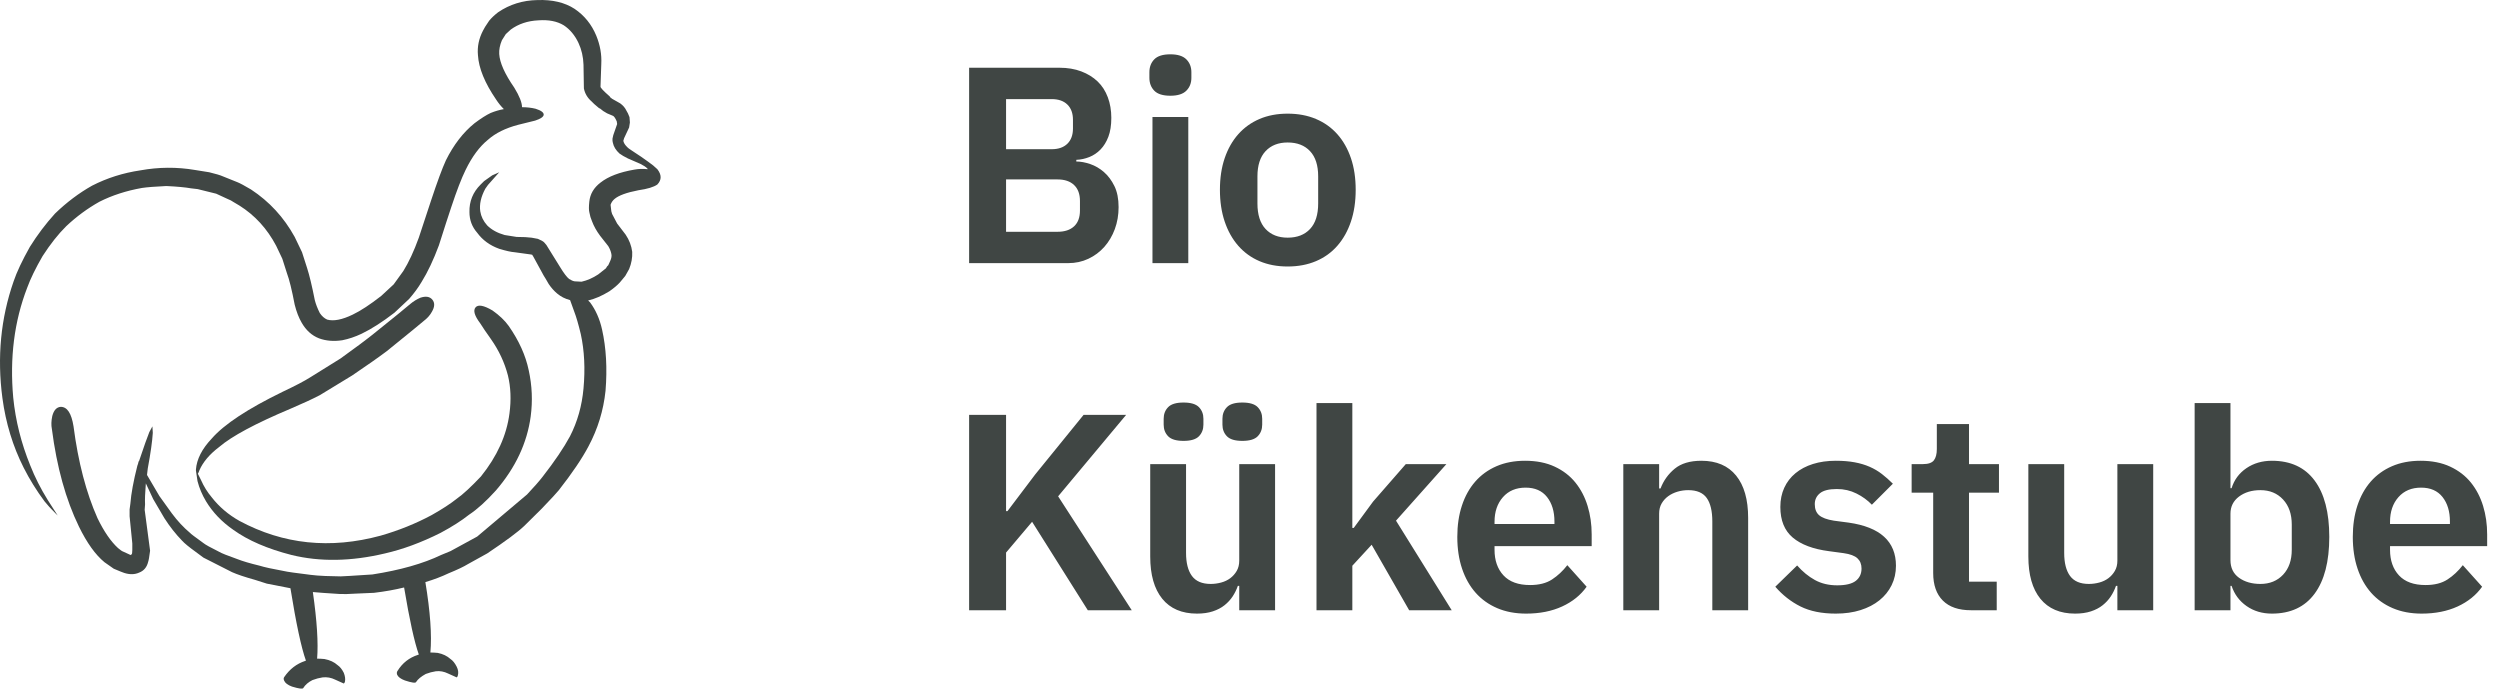
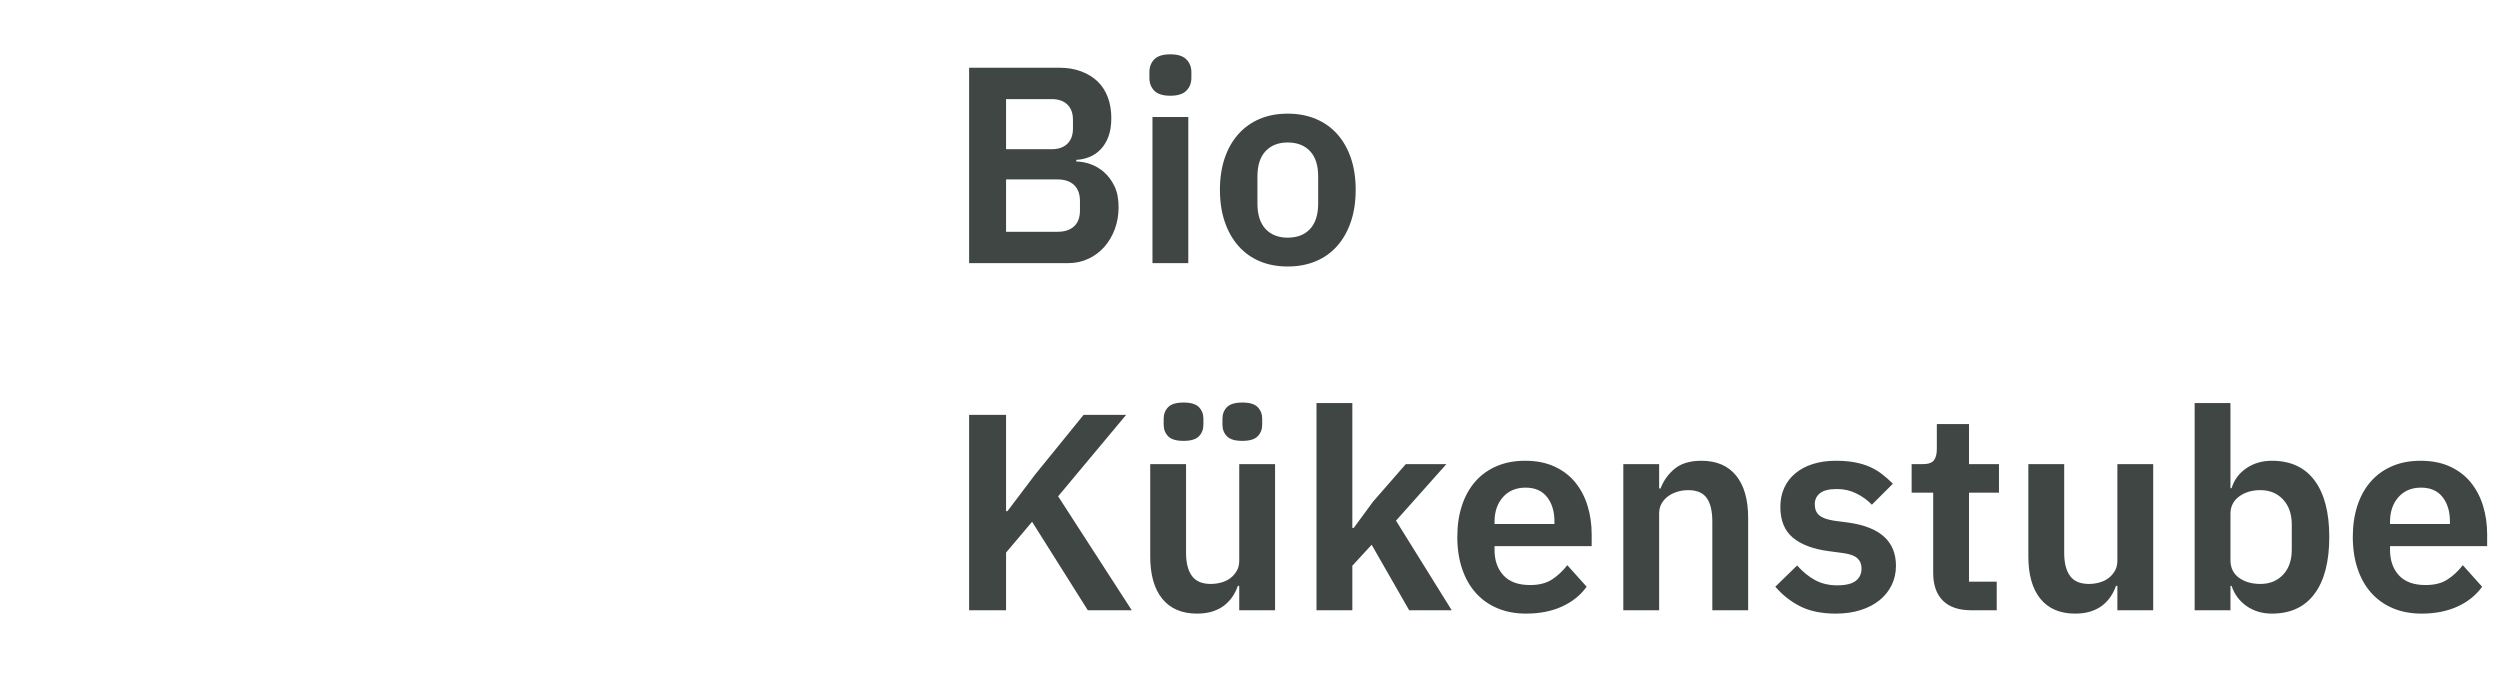
<svg xmlns="http://www.w3.org/2000/svg" width="167px" height="46px" viewBox="0 0 167 46" version="1.1">
  <title>logo-dark</title>
  <desc>Created with Sketch.</desc>
  <g id="Page-1" stroke="none" stroke-width="1" fill="none" fill-rule="evenodd">
    <g id="Logo-RGB" transform="translate(-123, -260)" fill="#404644">
      <g id="logo-dark" transform="translate(123, 260)">
-         <path d="M13.022,11.354 C11.817,11.149 10.603,11.158 9.381,11.379 C8.227,11.55 7.151,11.89 6.152,12.402 C5.274,12.896 4.448,13.518 3.673,14.268 C3.053,14.95 2.494,15.691 1.994,16.492 C1.478,17.412 1.116,18.179 0.91,18.793 C0.048,21.264 -0.201,23.863 0.161,26.589 C0.384,28.26 0.858,29.81 1.581,31.242 C1.977,32.026 2.442,32.775 2.976,33.491 C3.165,33.73 3.406,33.994 3.699,34.283 L3.854,34.437 L3.182,33.389 C2.717,32.64 2.33,31.873 2.02,31.088 C1.417,29.606 1.038,28.098 0.884,26.564 C0.643,23.905 0.952,21.46 1.814,19.227 C2.037,18.614 2.382,17.907 2.846,17.105 C3.363,16.305 3.888,15.64 4.422,15.112 C5.11,14.464 5.851,13.919 6.643,13.476 C7.486,13.05 8.434,12.742 9.484,12.555 C9.828,12.504 10.371,12.462 11.111,12.427 C11.834,12.462 12.385,12.513 12.764,12.581 L13.203,12.632 L14.442,12.939 L15.217,13.297 C15.355,13.348 15.484,13.416 15.605,13.501 L15.992,13.731 C17.025,14.379 17.843,15.274 18.446,16.415 L18.859,17.284 L19.169,18.256 C19.324,18.665 19.496,19.363 19.685,20.352 C19.806,20.83 19.961,21.23 20.15,21.553 C20.443,22.064 20.83,22.414 21.313,22.602 C21.777,22.772 22.294,22.815 22.862,22.729 C23.292,22.644 23.723,22.499 24.153,22.295 C24.825,21.971 25.556,21.502 26.349,20.889 L27.33,19.968 C27.657,19.594 27.933,19.219 28.156,18.844 C28.57,18.179 28.957,17.361 29.318,16.39 C29.68,15.248 29.955,14.396 30.145,13.834 C30.507,12.743 30.825,11.916 31.101,11.354 C31.531,10.468 32.03,9.795 32.599,9.334 C33.098,8.891 33.77,8.559 34.613,8.337 C35.164,8.201 35.543,8.107 35.749,8.056 C36.111,7.937 36.301,7.809 36.318,7.673 C36.335,7.52 36.154,7.383 35.776,7.264 C35.5,7.196 35.198,7.161 34.871,7.161 C34.871,6.855 34.699,6.42 34.355,5.858 C33.718,4.938 33.382,4.187 33.348,3.608 C33.331,3.319 33.391,3.012 33.528,2.688 C33.649,2.501 33.735,2.364 33.787,2.279 L34.122,1.972 C34.639,1.597 35.25,1.393 35.956,1.359 C36.645,1.307 37.213,1.419 37.661,1.691 C38.074,1.964 38.401,2.356 38.642,2.867 C38.849,3.31 38.961,3.795 38.978,4.324 L39.004,5.909 C39.072,6.25 39.244,6.539 39.52,6.778 C39.572,6.846 39.753,7.008 40.063,7.264 L40.037,7.213 L40.295,7.417 L40.553,7.571 L40.915,7.724 C41.001,7.741 41.096,7.869 41.199,8.107 L41.225,8.286 L40.967,9.028 L40.915,9.258 L40.915,9.411 L40.94,9.539 C40.992,9.795 41.138,10.033 41.38,10.255 C41.517,10.357 41.707,10.468 41.948,10.587 L42.774,10.945 C42.981,11.047 43.136,11.149 43.239,11.251 C43.257,11.268 43.265,11.285 43.265,11.303 C42.955,11.268 42.662,11.277 42.387,11.328 C41.389,11.499 40.631,11.788 40.114,12.197 C39.666,12.538 39.417,12.964 39.365,13.476 C39.331,13.799 39.331,14.029 39.365,14.166 L39.442,14.498 L39.546,14.779 C39.666,15.103 39.847,15.427 40.088,15.751 C40.226,15.921 40.407,16.151 40.631,16.441 C40.734,16.611 40.803,16.782 40.837,16.952 C40.872,17.089 40.846,17.25 40.76,17.438 L40.631,17.719 L40.553,17.795 L40.476,17.923 L39.959,18.332 C39.598,18.57 39.227,18.733 38.849,18.818 L38.384,18.793 C38.28,18.776 38.16,18.725 38.022,18.639 C37.867,18.52 37.661,18.247 37.402,17.821 L36.498,16.364 L36.344,16.185 C36.275,16.117 36.137,16.041 35.93,15.955 L35.517,15.878 C35.276,15.845 34.94,15.827 34.51,15.827 L33.709,15.699 C33.227,15.563 32.839,15.35 32.547,15.061 C32.288,14.771 32.134,14.455 32.082,14.115 C32.014,13.654 32.125,13.152 32.418,12.606 L32.599,12.351 L33.348,11.507 L32.883,11.712 L32.341,12.095 L32.108,12.325 C31.592,12.837 31.342,13.45 31.359,14.166 C31.359,14.694 31.531,15.154 31.875,15.546 C32.237,16.041 32.728,16.398 33.348,16.62 C33.795,16.756 34.14,16.833 34.381,16.85 L35.491,17.003 L35.569,17.029 L35.569,17.054 L35.62,17.131 L36.318,18.409 C36.386,18.511 36.498,18.698 36.653,18.972 C36.826,19.227 37.015,19.44 37.221,19.61 C37.463,19.815 37.747,19.96 38.074,20.045 C38.091,20.062 38.1,20.08 38.1,20.096 L38.358,20.812 C38.496,21.17 38.642,21.673 38.797,22.32 C39.038,23.428 39.098,24.638 38.978,25.95 C38.874,27.109 38.573,28.174 38.074,29.146 C37.661,29.912 37.05,30.816 36.24,31.855 C36.016,32.145 35.672,32.537 35.207,33.031 L31.875,35.843 L30.094,36.814 L29.474,37.07 C28.268,37.649 26.736,38.084 24.876,38.374 C23.585,38.459 22.879,38.502 22.759,38.502 C22.518,38.502 22.173,38.493 21.726,38.476 C21.329,38.459 21.002,38.434 20.744,38.399 C19.763,38.28 19.169,38.195 18.962,38.144 C18.204,38.007 17.662,37.888 17.335,37.786 C16.698,37.632 16.208,37.488 15.863,37.351 C15.191,37.113 14.787,36.951 14.649,36.866 C14.064,36.576 13.711,36.38 13.59,36.278 C13.022,35.869 12.729,35.647 12.712,35.613 C12.264,35.238 11.851,34.795 11.472,34.283 C11.421,34.216 11.145,33.832 10.646,33.133 L9.82,31.727 C9.837,31.591 9.854,31.446 9.871,31.293 C10.061,30.271 10.172,29.478 10.207,28.915 L10.181,28.481 L9.974,28.864 C9.854,29.154 9.622,29.81 9.277,30.833 L9.251,30.807 L9.251,30.858 C9.235,30.943 9.209,31.028 9.174,31.114 C8.915,32.137 8.76,32.98 8.709,33.644 L8.657,34.028 L8.657,34.488 L8.838,36.303 L8.838,36.737 C8.838,36.925 8.821,37.019 8.787,37.019 C8.787,37.053 8.769,37.07 8.735,37.07 C8.7,37.07 8.674,37.061 8.657,37.044 L8.27,36.866 C8.167,36.831 8.037,36.747 7.883,36.61 C7.4,36.167 6.944,35.502 6.514,34.616 C5.756,32.912 5.222,30.867 4.912,28.481 C4.775,27.612 4.491,27.177 4.06,27.177 C3.785,27.194 3.595,27.399 3.492,27.791 C3.423,28.115 3.414,28.404 3.466,28.66 C3.793,31.199 4.396,33.372 5.274,35.178 C5.808,36.269 6.376,37.062 6.979,37.556 L7.598,37.99 C7.96,38.144 8.192,38.238 8.296,38.271 C8.674,38.391 9.01,38.382 9.303,38.246 C9.613,38.127 9.811,37.888 9.897,37.53 C9.931,37.445 9.974,37.198 10.026,36.789 L9.664,34.054 L9.69,33.696 C9.673,33.389 9.69,32.92 9.742,32.29 C9.88,32.58 10.043,32.929 10.233,33.338 C10.629,34.019 10.878,34.446 10.982,34.616 C11.343,35.178 11.739,35.681 12.17,36.125 C12.325,36.295 12.626,36.542 13.074,36.866 C13.194,36.951 13.367,37.079 13.59,37.249 L15.501,38.22 C15.846,38.374 16.354,38.544 17.025,38.732 L17.826,38.987 L19.401,39.294 C19.78,41.646 20.124,43.256 20.434,44.125 C20.417,44.143 20.4,44.151 20.383,44.151 C19.814,44.339 19.35,44.696 18.988,45.225 C18.936,45.293 18.936,45.378 18.988,45.48 C19.057,45.634 19.229,45.761 19.505,45.864 C19.952,46 20.202,46.034 20.254,45.966 C20.391,45.745 20.598,45.566 20.873,45.429 C21.097,45.344 21.321,45.284 21.545,45.25 C21.838,45.216 22.122,45.267 22.397,45.403 L22.965,45.659 C23,45.643 23.026,45.599 23.043,45.532 C23.077,45.361 23.052,45.165 22.965,44.944 C22.845,44.705 22.707,44.535 22.552,44.432 C22.328,44.228 22.036,44.091 21.674,44.023 C21.502,44.006 21.338,43.998 21.183,43.998 C21.269,42.958 21.174,41.475 20.899,39.549 C21.244,39.583 21.838,39.626 22.681,39.678 C22.922,39.694 23.292,39.686 23.792,39.652 L24.98,39.601 C25.703,39.515 26.374,39.396 26.994,39.243 C27.356,41.407 27.683,42.898 27.976,43.717 C27.958,43.733 27.941,43.742 27.924,43.742 C27.339,43.93 26.882,44.287 26.555,44.816 C26.504,44.884 26.495,44.969 26.529,45.071 C26.598,45.225 26.771,45.352 27.046,45.455 C27.511,45.608 27.76,45.643 27.795,45.557 C27.915,45.369 28.131,45.191 28.441,45.02 C28.664,44.935 28.888,44.875 29.112,44.841 C29.388,44.807 29.663,44.859 29.939,44.994 L30.507,45.25 C30.541,45.234 30.567,45.191 30.584,45.122 C30.636,44.935 30.61,44.739 30.507,44.535 C30.386,44.296 30.248,44.125 30.094,44.023 C29.869,43.819 29.586,43.682 29.241,43.614 C29.069,43.597 28.905,43.588 28.75,43.588 C28.854,42.43 28.742,40.862 28.415,38.885 C28.983,38.715 29.499,38.519 29.964,38.297 C30.549,38.058 30.98,37.854 31.256,37.683 L32.547,36.968 C33.77,36.15 34.596,35.537 35.026,35.127 L36.188,33.977 C36.826,33.312 37.205,32.903 37.325,32.75 C38.22,31.609 38.883,30.628 39.314,29.81 C39.933,28.651 40.312,27.416 40.45,26.103 C40.57,24.604 40.493,23.241 40.218,22.014 C40.063,21.315 39.796,20.71 39.417,20.199 L39.288,20.071 C39.736,19.968 40.209,19.764 40.708,19.457 C41.001,19.253 41.234,19.057 41.405,18.869 L41.767,18.434 L42.025,17.975 C42.18,17.6 42.25,17.216 42.232,16.824 C42.18,16.415 42.034,16.032 41.793,15.674 L41.225,14.932 L40.889,14.293 L40.837,14.115 L40.786,13.68 C40.837,13.527 40.924,13.399 41.044,13.297 C41.319,13.058 41.853,12.862 42.645,12.709 C43.248,12.623 43.67,12.496 43.911,12.325 C44.203,12.018 44.203,11.677 43.911,11.303 C43.739,11.133 43.54,10.97 43.317,10.817 C43.041,10.612 42.68,10.365 42.232,10.076 C42.06,9.973 41.931,9.871 41.845,9.769 C41.741,9.666 41.672,9.547 41.638,9.411 L41.69,9.232 L42.025,8.516 L42.077,8.184 L42.051,7.826 C41.983,7.638 41.913,7.494 41.845,7.392 C41.758,7.204 41.62,7.042 41.431,6.906 L40.889,6.599 L40.76,6.497 L40.734,6.446 C40.304,6.071 40.097,5.849 40.114,5.781 L40.166,4.273 C40.2,3.643 40.088,3.012 39.83,2.381 C39.52,1.631 39.038,1.035 38.384,0.592 C37.729,0.166 36.903,-0.03 35.904,0.004 C34.923,0.021 34.045,0.293 33.27,0.822 C33.029,1.009 32.831,1.196 32.676,1.384 C32.452,1.708 32.315,1.93 32.263,2.049 C31.988,2.577 31.875,3.122 31.927,3.685 C31.979,4.554 32.383,5.542 33.141,6.65 C33.296,6.889 33.468,7.102 33.658,7.289 C33.365,7.34 33.072,7.426 32.779,7.545 C32.487,7.681 32.125,7.911 31.695,8.235 C30.937,8.849 30.3,9.675 29.784,10.715 C29.542,11.243 29.215,12.129 28.802,13.373 C28.303,14.873 28.027,15.708 27.976,15.878 C27.649,16.782 27.304,17.523 26.943,18.103 C26.753,18.375 26.538,18.674 26.297,18.997 L25.47,19.764 C24.73,20.343 24.093,20.761 23.559,21.017 C22.853,21.358 22.286,21.468 21.855,21.349 C21.665,21.264 21.502,21.119 21.364,20.914 C21.209,20.608 21.097,20.318 21.028,20.045 C20.839,19.091 20.667,18.375 20.512,17.898 L20.176,16.85 L19.685,15.827 C18.962,14.515 17.989,13.459 16.767,12.657 C16.336,12.402 16.035,12.24 15.863,12.172 L14.907,11.788 C14.718,11.703 14.408,11.61 13.978,11.507 L13.022,11.354" id="Fill-19" />
-         <path d="M18.886,26.168 C16.55,27.305 14.97,28.347 14.146,29.294 C13.493,29.983 13.141,30.673 13.089,31.362 C13.089,31.397 13.089,31.423 13.089,31.44 L13.193,32.137 C13.312,32.603 13.502,33.051 13.759,33.481 C14.206,34.222 14.815,34.86 15.588,35.394 C16.567,36.101 17.864,36.66 19.478,37.074 C21.385,37.539 23.462,37.504 25.712,36.97 C26.914,36.695 28.151,36.238 29.422,35.6 C30.194,35.187 30.83,34.782 31.328,34.386 C31.878,34.024 32.479,33.481 33.131,32.758 C34.436,31.241 35.209,29.596 35.45,27.822 C35.587,26.788 35.544,25.763 35.321,24.746 C35.115,23.747 34.668,22.756 33.982,21.774 C33.724,21.412 33.363,21.068 32.9,20.741 C32.316,20.396 31.937,20.327 31.766,20.534 C31.594,20.741 31.698,21.094 32.075,21.593 C32.247,21.869 32.488,22.223 32.796,22.653 C33.329,23.411 33.707,24.221 33.93,25.082 C34.119,25.858 34.153,26.701 34.033,27.615 C33.844,29.079 33.208,30.483 32.127,31.827 C31.457,32.534 30.925,33.025 30.53,33.301 C30.1,33.645 29.533,34.015 28.829,34.411 C27.765,34.98 26.631,35.437 25.429,35.781 C22.063,36.695 18.92,36.368 16,34.799 C15.262,34.386 14.644,33.861 14.146,33.223 C13.854,32.878 13.613,32.491 13.424,32.06 L13.218,31.646 C13.253,31.595 13.287,31.517 13.321,31.414 C13.562,30.862 13.999,30.345 14.635,29.863 C15.477,29.14 17.066,28.287 19.401,27.305 C20.208,26.96 20.861,26.659 21.359,26.4 L23.523,25.082 C24.518,24.41 25.291,23.868 25.841,23.454 C27.352,22.23 28.185,21.55 28.34,21.412 C28.563,21.24 28.735,21.042 28.855,20.818 C29.044,20.491 29.052,20.224 28.881,20.017 C28.709,19.81 28.443,19.767 28.082,19.888 C27.842,19.991 27.618,20.129 27.412,20.301 C27.155,20.525 26.339,21.189 24.965,22.291 C24.45,22.705 23.712,23.256 22.75,23.945 L20.715,25.211 C20.337,25.452 19.727,25.771 18.886,26.168" id="Fill-21" />
        <path d="M64.737,4.525 L70.776,4.525 C71.312,4.525 71.796,4.606 72.226,4.768 C72.656,4.93 73.02,5.155 73.32,5.441 C73.619,5.728 73.846,6.08 74.002,6.498 C74.158,6.916 74.236,7.374 74.236,7.872 C74.236,8.371 74.17,8.792 74.039,9.135 C73.909,9.477 73.734,9.761 73.516,9.985 C73.298,10.21 73.048,10.378 72.768,10.49 C72.487,10.602 72.198,10.665 71.898,10.677 L71.898,10.789 C72.185,10.789 72.494,10.846 72.824,10.958 C73.154,11.07 73.46,11.248 73.74,11.491 C74.021,11.734 74.254,12.045 74.441,12.426 C74.628,12.806 74.722,13.276 74.722,13.837 C74.722,14.361 74.638,14.85 74.47,15.305 C74.301,15.76 74.067,16.156 73.768,16.493 C73.469,16.829 73.114,17.094 72.702,17.287 C72.291,17.481 71.842,17.577 71.356,17.577 L64.737,17.577 L64.737,4.525 Z M67.205,15.483 L70.646,15.483 C71.119,15.483 71.487,15.361 71.749,15.118 C72.011,14.875 72.141,14.523 72.141,14.062 L72.141,13.426 C72.141,12.965 72.011,12.609 71.749,12.36 C71.487,12.111 71.119,11.986 70.646,11.986 L67.205,11.986 L67.205,15.483 Z M67.205,9.967 L70.253,9.967 C70.702,9.967 71.051,9.845 71.3,9.602 C71.549,9.359 71.674,9.019 71.674,8.583 L71.674,8.003 C71.674,7.567 71.549,7.227 71.3,6.984 C71.051,6.741 70.702,6.62 70.253,6.62 L67.205,6.62 L67.205,9.967 Z M78.181,6.395 C77.683,6.395 77.324,6.283 77.106,6.059 C76.888,5.834 76.779,5.547 76.779,5.198 L76.779,4.824 C76.779,4.475 76.888,4.189 77.106,3.964 C77.324,3.74 77.683,3.628 78.181,3.628 C78.667,3.628 79.023,3.74 79.247,3.964 C79.472,4.189 79.584,4.475 79.584,4.824 L79.584,5.198 C79.584,5.547 79.472,5.834 79.247,6.059 C79.023,6.283 78.667,6.395 78.181,6.395 Z M76.985,7.816 L79.378,7.816 L79.378,17.577 L76.985,17.577 L76.985,7.816 Z M86.016,17.802 C85.318,17.802 84.692,17.683 84.137,17.446 C83.582,17.209 83.109,16.867 82.716,16.418 C82.323,15.969 82.021,15.43 81.809,14.8 C81.597,14.171 81.491,13.463 81.491,12.678 C81.491,11.893 81.597,11.188 81.809,10.565 C82.021,9.942 82.323,9.409 82.716,8.966 C83.109,8.524 83.582,8.184 84.137,7.947 C84.692,7.71 85.318,7.592 86.016,7.592 C86.714,7.592 87.344,7.71 87.905,7.947 C88.466,8.184 88.943,8.524 89.335,8.966 C89.728,9.409 90.03,9.942 90.242,10.565 C90.454,11.188 90.56,11.893 90.56,12.678 C90.56,13.463 90.454,14.171 90.242,14.8 C90.03,15.43 89.728,15.969 89.335,16.418 C88.943,16.867 88.466,17.209 87.905,17.446 C87.344,17.683 86.714,17.802 86.016,17.802 Z M86.016,15.876 C86.652,15.876 87.151,15.682 87.512,15.296 C87.874,14.909 88.054,14.342 88.054,13.594 L88.054,11.78 C88.054,11.045 87.874,10.484 87.512,10.098 C87.151,9.711 86.652,9.518 86.016,9.518 C85.393,9.518 84.901,9.711 84.539,10.098 C84.178,10.484 83.997,11.045 83.997,11.78 L83.997,13.594 C83.997,14.342 84.178,14.909 84.539,15.296 C84.901,15.682 85.393,15.876 86.016,15.876 Z M68.944,34.855 L67.205,36.912 L67.205,40.764 L64.737,40.764 L64.737,27.712 L67.205,27.712 L67.205,34.145 L67.298,34.145 L69.15,31.695 L72.385,27.712 L75.227,27.712 L70.683,33.154 L75.601,40.764 L72.665,40.764 L68.944,34.855 Z M79.06,29.451 C78.574,29.451 78.231,29.348 78.032,29.143 C77.832,28.937 77.733,28.678 77.733,28.367 L77.733,27.974 C77.733,27.662 77.832,27.404 78.032,27.198 C78.231,26.992 78.574,26.889 79.06,26.889 C79.546,26.889 79.889,26.992 80.089,27.198 C80.288,27.404 80.388,27.662 80.388,27.974 L80.388,28.367 C80.388,28.678 80.288,28.937 80.089,29.143 C79.889,29.348 79.546,29.451 79.06,29.451 Z M82.987,29.451 C82.501,29.451 82.158,29.348 81.959,29.143 C81.759,28.937 81.659,28.678 81.659,28.367 L81.659,27.974 C81.659,27.662 81.759,27.404 81.959,27.198 C82.158,26.992 82.501,26.889 82.987,26.889 C83.473,26.889 83.816,26.992 84.015,27.198 C84.215,27.404 84.315,27.662 84.315,27.974 L84.315,28.367 C84.315,28.678 84.215,28.937 84.015,29.143 C83.816,29.348 83.473,29.451 82.987,29.451 Z M82.781,39.137 L82.688,39.137 C82.601,39.387 82.485,39.62 82.342,39.839 C82.199,40.057 82.018,40.253 81.8,40.428 C81.581,40.602 81.32,40.739 81.014,40.839 C80.709,40.939 80.357,40.989 79.958,40.989 C78.948,40.989 78.175,40.658 77.639,39.998 C77.103,39.337 76.835,38.396 76.835,37.174 L76.835,31.003 L79.228,31.003 L79.228,36.931 C79.228,37.604 79.359,38.118 79.621,38.474 C79.883,38.829 80.301,39.007 80.874,39.007 C81.111,39.007 81.345,38.975 81.575,38.913 C81.806,38.851 82.008,38.754 82.183,38.623 C82.357,38.492 82.501,38.33 82.613,38.137 C82.725,37.944 82.781,37.716 82.781,37.454 L82.781,31.003 L85.175,31.003 L85.175,40.764 L82.781,40.764 L82.781,39.137 Z M87.942,26.927 L90.336,26.927 L90.336,35.267 L90.429,35.267 L91.72,33.509 L93.907,31.003 L96.619,31.003 L93.253,34.78 L96.974,40.764 L94.132,40.764 L91.626,36.389 L90.336,37.791 L90.336,40.764 L87.942,40.764 L87.942,26.927 Z M101.948,40.989 C101.225,40.989 100.58,40.867 100.013,40.624 C99.445,40.381 98.965,40.038 98.573,39.596 C98.18,39.153 97.878,38.617 97.666,37.987 C97.454,37.358 97.348,36.65 97.348,35.865 C97.348,35.092 97.451,34.394 97.657,33.771 C97.862,33.147 98.158,32.615 98.545,32.172 C98.931,31.729 99.405,31.387 99.966,31.143 C100.527,30.9 101.163,30.779 101.873,30.779 C102.634,30.779 103.294,30.91 103.855,31.172 C104.416,31.433 104.878,31.789 105.239,32.237 C105.601,32.686 105.872,33.207 106.052,33.799 C106.233,34.391 106.324,35.024 106.324,35.697 L106.324,36.482 L99.835,36.482 L99.835,36.725 C99.835,37.436 100.034,38.006 100.433,38.436 C100.832,38.866 101.424,39.081 102.21,39.081 C102.808,39.081 103.297,38.957 103.678,38.707 C104.058,38.458 104.398,38.14 104.697,37.754 L105.987,39.193 C105.588,39.754 105.043,40.194 104.351,40.512 C103.659,40.83 102.858,40.989 101.948,40.989 Z M101.911,32.574 C101.275,32.574 100.77,32.786 100.396,33.21 C100.022,33.634 99.835,34.182 99.835,34.855 L99.835,35.005 L103.837,35.005 L103.837,34.837 C103.837,34.163 103.671,33.618 103.341,33.2 C103.011,32.783 102.534,32.574 101.911,32.574 Z M108.437,40.764 L108.437,31.003 L110.83,31.003 L110.83,32.63 L110.924,32.63 C111.123,32.107 111.438,31.667 111.868,31.312 C112.298,30.957 112.893,30.779 113.654,30.779 C114.663,30.779 115.436,31.109 115.972,31.77 C116.508,32.431 116.776,33.372 116.776,34.593 L116.776,40.764 L114.383,40.764 L114.383,34.837 C114.383,34.138 114.258,33.615 114.009,33.266 C113.76,32.917 113.348,32.742 112.775,32.742 C112.525,32.742 112.286,32.777 112.055,32.845 C111.824,32.914 111.619,33.013 111.438,33.144 C111.257,33.275 111.111,33.437 110.998,33.63 C110.886,33.824 110.83,34.051 110.83,34.313 L110.83,40.764 L108.437,40.764 Z M122.629,40.989 C121.694,40.989 120.909,40.83 120.273,40.512 C119.637,40.194 119.076,39.754 118.59,39.193 L120.049,37.772 C120.41,38.184 120.806,38.508 121.236,38.745 C121.666,38.982 122.162,39.1 122.723,39.1 C123.296,39.1 123.711,39 123.966,38.801 C124.222,38.601 124.35,38.327 124.35,37.978 C124.35,37.691 124.259,37.464 124.078,37.296 C123.898,37.127 123.589,37.012 123.153,36.95 L122.18,36.819 C121.121,36.682 120.314,36.379 119.759,35.912 C119.204,35.444 118.927,34.762 118.927,33.864 C118.927,33.391 119.014,32.964 119.189,32.583 C119.363,32.203 119.612,31.879 119.937,31.611 C120.261,31.343 120.65,31.137 121.105,30.994 C121.56,30.851 122.068,30.779 122.629,30.779 C123.103,30.779 123.524,30.813 123.891,30.882 C124.259,30.95 124.593,31.05 124.892,31.181 C125.191,31.312 125.465,31.474 125.715,31.667 C125.964,31.86 126.207,32.075 126.444,32.312 L125.041,33.715 C124.755,33.415 124.412,33.166 124.013,32.967 C123.614,32.767 123.178,32.667 122.704,32.667 C122.18,32.667 121.803,32.761 121.573,32.948 C121.342,33.135 121.227,33.378 121.227,33.677 C121.227,34.001 121.323,34.248 121.517,34.416 C121.71,34.584 122.037,34.706 122.498,34.78 L123.489,34.911 C125.596,35.211 126.65,36.17 126.65,37.791 C126.65,38.265 126.553,38.698 126.36,39.091 C126.167,39.483 125.895,39.82 125.546,40.1 C125.197,40.381 124.777,40.599 124.284,40.755 C123.792,40.911 123.24,40.989 122.629,40.989 Z M131.661,40.764 C130.838,40.764 130.212,40.549 129.782,40.119 C129.352,39.689 129.137,39.075 129.137,38.277 L129.137,32.911 L127.697,32.911 L127.697,31.003 L128.445,31.003 C128.806,31.003 129.052,30.919 129.183,30.751 C129.314,30.583 129.38,30.33 129.38,29.993 L129.38,28.329 L131.53,28.329 L131.53,31.003 L133.531,31.003 L133.531,32.911 L131.53,32.911 L131.53,38.857 L133.381,38.857 L133.381,40.764 L131.661,40.764 Z M141.441,39.137 L141.347,39.137 C141.26,39.387 141.145,39.62 141.001,39.839 C140.858,40.057 140.677,40.253 140.459,40.428 C140.241,40.602 139.979,40.739 139.674,40.839 C139.368,40.939 139.016,40.989 138.617,40.989 C137.607,40.989 136.834,40.658 136.298,39.998 C135.762,39.337 135.494,38.396 135.494,37.174 L135.494,31.003 L137.888,31.003 L137.888,36.931 C137.888,37.604 138.019,38.118 138.28,38.474 C138.542,38.829 138.96,39.007 139.533,39.007 C139.77,39.007 140.004,38.975 140.235,38.913 C140.465,38.851 140.668,38.754 140.842,38.623 C141.017,38.492 141.16,38.33 141.272,38.137 C141.385,37.944 141.441,37.716 141.441,37.454 L141.441,31.003 L143.834,31.003 L143.834,40.764 L141.441,40.764 L141.441,39.137 Z M146.602,26.927 L148.995,26.927 L148.995,32.611 L149.07,32.611 C149.244,32.05 149.575,31.605 150.061,31.274 C150.547,30.944 151.114,30.779 151.763,30.779 C153.009,30.779 153.96,31.218 154.614,32.097 C155.269,32.976 155.596,34.232 155.596,35.865 C155.596,37.511 155.269,38.776 154.614,39.661 C153.96,40.546 153.009,40.989 151.763,40.989 C151.114,40.989 150.55,40.82 150.07,40.484 C149.59,40.147 149.257,39.698 149.07,39.137 L148.995,39.137 L148.995,40.764 L146.602,40.764 L146.602,26.927 Z M150.996,39.007 C151.619,39.007 152.124,38.801 152.511,38.389 C152.897,37.978 153.09,37.423 153.09,36.725 L153.09,35.042 C153.09,34.344 152.897,33.786 152.511,33.369 C152.124,32.951 151.619,32.742 150.996,32.742 C150.422,32.742 149.946,32.886 149.565,33.172 C149.185,33.459 148.995,33.839 148.995,34.313 L148.995,37.417 C148.995,37.928 149.185,38.321 149.565,38.595 C149.946,38.869 150.422,39.007 150.996,39.007 Z M161.692,30.779 C162.452,30.779 163.113,30.91 163.674,31.172 C164.235,31.433 164.696,31.789 165.058,32.237 C165.419,32.686 165.69,33.207 165.871,33.799 C166.052,34.391 166.142,35.024 166.142,35.697 L166.142,36.482 L159.654,36.482 L159.654,36.725 C159.654,37.436 159.853,38.006 160.252,38.436 C160.651,38.866 161.243,39.081 162.028,39.081 C162.627,39.081 163.116,38.957 163.496,38.707 C163.877,38.458 164.216,38.14 164.515,37.754 L165.806,39.193 C165.407,39.754 164.861,40.194 164.17,40.512 C163.478,40.83 162.677,40.989 161.767,40.989 C161.044,40.989 160.399,40.867 159.831,40.624 C159.264,40.381 158.784,40.038 158.391,39.596 C157.999,39.153 157.696,38.617 157.485,37.987 C157.273,37.358 157.167,36.65 157.167,35.865 C157.167,35.092 157.27,34.394 157.475,33.771 C157.681,33.147 157.977,32.615 158.363,32.172 C158.75,31.729 159.224,31.387 159.785,31.143 C160.346,30.9 160.981,30.779 161.692,30.779 Z M161.729,32.574 C161.093,32.574 160.589,32.786 160.215,33.21 C159.841,33.634 159.654,34.182 159.654,34.855 L159.654,34.855 L159.654,35.005 L163.655,35.005 L163.655,34.837 C163.655,34.163 163.49,33.618 163.16,33.2 C162.829,32.783 162.353,32.574 161.729,32.574 Z" id="BioKükenstube" fill-rule="nonzero" />
      </g>
    </g>
  </g>
</svg>